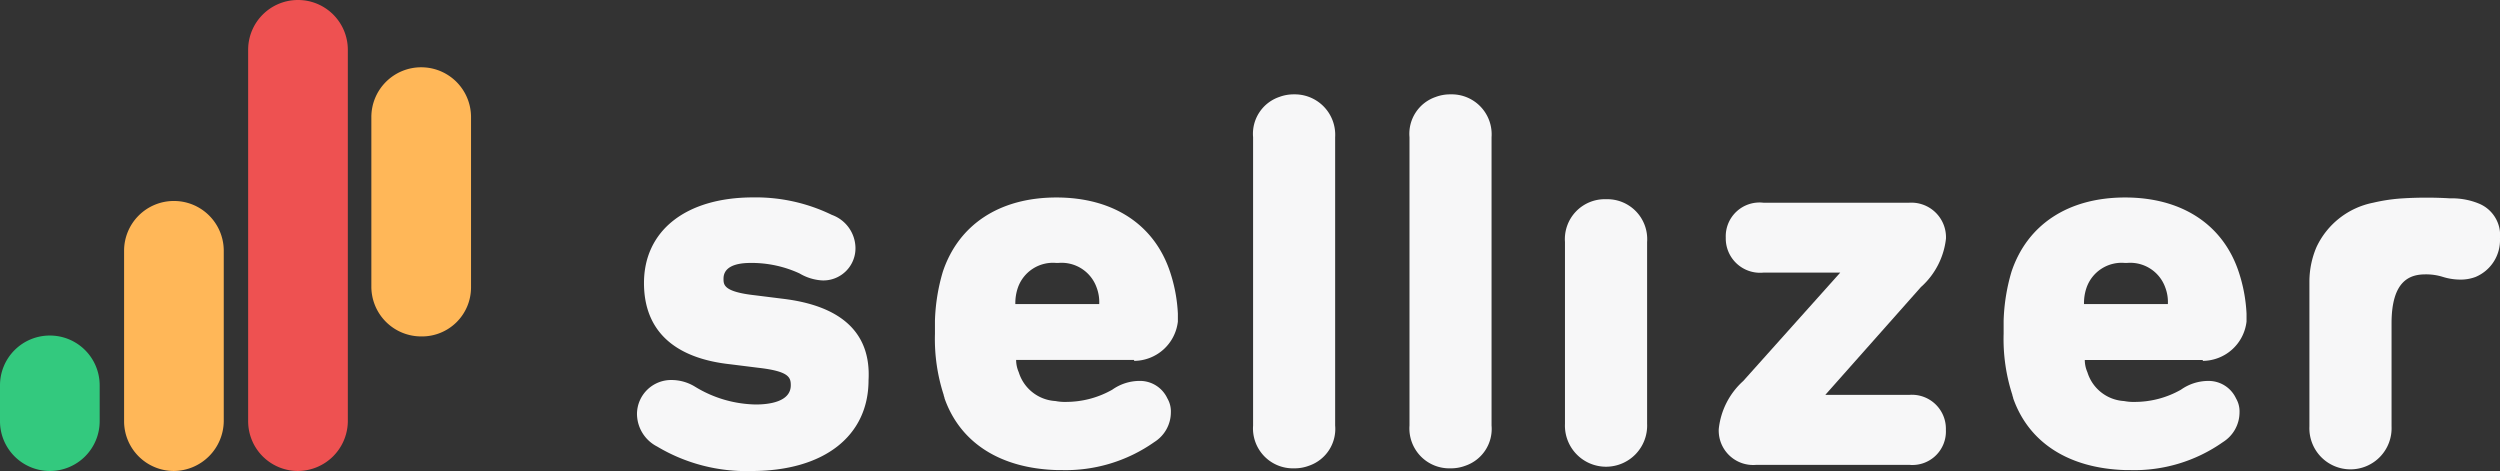
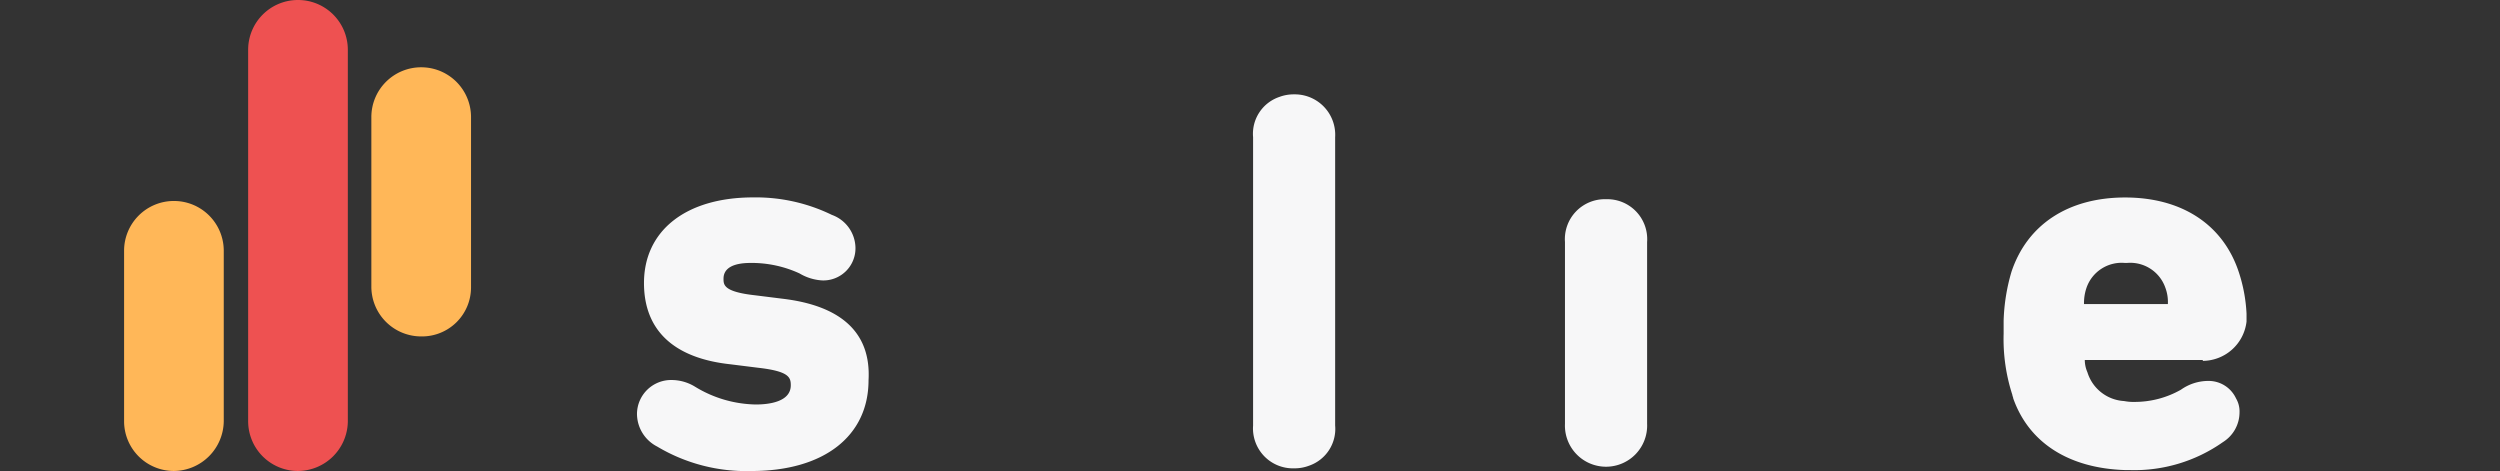
<svg xmlns="http://www.w3.org/2000/svg" viewBox="0 0 153 28.824">
  <rect x="0" y="0" width="153" height="28.824" fill="#333333" stroke="none" />
  <defs>
    <style>
      .cls-1 {
        fill: #33c97e;
      }

      .cls-2 {
        fill: #ffb758;
      }

      .cls-3 {
        fill: #ee5151;
      }

      .cls-4 {
        fill: #f7f7f8;
      }
    </style>
  </defs>
  <g id="Group_1531" data-name="Group 1531" transform="translate(-48 -6489)">
    <g id="Group_985" data-name="Group 985" transform="translate(48 6489)">
-       <path id="Path_238" data-name="Path 238" class="cls-1" d="M3.048,46.689h0A3.047,3.047,0,0,1,0,43.641V41.448A3.047,3.047,0,0,1,3.048,38.4h0A3.047,3.047,0,0,1,6.1,41.448v2.193A3.047,3.047,0,0,1,3.048,46.689Z" transform="translate(0 -17.865)" />
      <path id="Path_239" data-name="Path 239" class="cls-2" d="M17.248,39.524h0A3.047,3.047,0,0,1,14.2,36.476V26.048A3.047,3.047,0,0,1,17.248,23h0A3.047,3.047,0,0,1,20.3,26.048V36.476A3.081,3.081,0,0,1,17.248,39.524Z" transform="translate(-6.606 -10.7)" />
      <path id="Path_240" data-name="Path 240" class="cls-3" d="M31.448,28.824h0A3.047,3.047,0,0,1,28.4,25.776V3.048A3.047,3.047,0,0,1,31.448,0h0A3.047,3.047,0,0,1,34.5,3.048V25.829A3.071,3.071,0,0,1,31.448,28.824Z" transform="translate(-13.213)" />
      <path id="Path_241" data-name="Path 241" class="cls-2" d="M45.548,24.171h0A3.047,3.047,0,0,1,42.5,21.123V10.748A3.047,3.047,0,0,1,45.548,7.7h0A3.047,3.047,0,0,1,48.6,10.748V21.176A3,3,0,0,1,45.548,24.171Z" transform="translate(-19.773 -3.582)" />
    </g>
    <g id="Group_987" data-name="Group 987" transform="translate(86.984 6494.775)">
      <g id="Group_986" data-name="Group 986" transform="translate(0 6.31)">
        <path id="Path_242" data-name="Path 242" class="cls-4" d="M81.831,28.8l-1.711-.214c-1.925-.214-1.925-.642-1.925-1.016,0-.642.588-.963,1.658-.963a7,7,0,0,1,2.995.642,3.038,3.038,0,0,0,1.39.428,1.967,1.967,0,0,0,2.032-2.032,2.18,2.18,0,0,0-1.444-1.979,10.631,10.631,0,0,0-4.813-1.07c-4.118,0-6.685,2.032-6.685,5.241,0,2.888,1.818,4.6,5.294,4.973l1.711.214c1.872.214,1.979.588,1.979,1.07,0,1.016-1.337,1.176-2.139,1.176a7.343,7.343,0,0,1-3.69-1.07,2.754,2.754,0,0,0-1.444-.428A2.09,2.09,0,0,0,72.9,35.809a2.257,2.257,0,0,0,1.23,2.032,10.642,10.642,0,0,0,5.775,1.5c4.439,0,7.166-2.139,7.166-5.562C87.232,30.889,85.413,29.231,81.831,28.8Z" transform="translate(-72.9 -22.6)" />
        <path id="Path_243" data-name="Path 243" class="cls-4" d="M181.613,22.8a2.444,2.444,0,0,0-2.513,2.62V36.543a2.516,2.516,0,1,0,5.027,0V25.42A2.443,2.443,0,0,0,181.613,22.8Z" transform="translate(-122.308 -22.693)" />
-         <path id="Path_244" data-name="Path 244" class="cls-4" d="M209.106,28.334a4.668,4.668,0,0,0,1.5-2.941,2.12,2.12,0,0,0-2.246-2.193h-8.931a2.068,2.068,0,0,0-2.3,2.139,2.1,2.1,0,0,0,2.3,2.139h4.706L198.2,34.109a4.6,4.6,0,0,0-1.5,2.941,2.107,2.107,0,0,0,2.3,2.193h9.358A2.051,2.051,0,0,0,210.6,37.1a2.079,2.079,0,0,0-2.246-2.139h-5.134l5.882-6.631Z" transform="translate(-130.496 -22.879)" />
      </g>
      <path id="Path_245" data-name="Path 245" class="cls-4" d="M145.913,10.8a2.5,2.5,0,0,0-.909.16,2.381,2.381,0,0,0-1.6,2.46V31.067a2.444,2.444,0,0,0,2.513,2.62,2.5,2.5,0,0,0,.909-.16,2.381,2.381,0,0,0,1.6-2.46V13.42A2.473,2.473,0,0,0,145.913,10.8Z" transform="translate(-105.699 -10.8)" />
-       <path id="Path_246" data-name="Path 246" class="cls-4" d="M163.813,10.8a2.5,2.5,0,0,0-.909.16,2.381,2.381,0,0,0-1.6,2.46V31.067a2.444,2.444,0,0,0,2.513,2.62,2.5,2.5,0,0,0,.909-.16,2.381,2.381,0,0,0,1.6-2.46V13.42A2.444,2.444,0,0,0,163.813,10.8Z" transform="translate(-114.027 -10.8)" />
-       <path id="Path_247" data-name="Path 247" class="cls-4" d="M274.674,22.98h0a4.336,4.336,0,0,0-1.765-.321,24.008,24.008,0,0,0-2.888,0,10.658,10.658,0,0,0-1.818.267,4.874,4.874,0,0,0-3.476,2.727,5.382,5.382,0,0,0-.428,2.086v8.877a2.516,2.516,0,1,0,5.027,0v-6.31c0-2.674,1.176-2.995,2.086-2.995a3.448,3.448,0,0,1,1.07.16,3.633,3.633,0,0,0,1.016.16,2.591,2.591,0,0,0,.963-.16,2.435,2.435,0,0,0,1.5-2.353A2.091,2.091,0,0,0,274.674,22.98Z" transform="translate(-161.947 -16.295)" />
      <path id="Path_248" data-name="Path 248" class="cls-4" d="M241.493,32.6a2.715,2.715,0,0,0,2.674-2.406v-.481a9.515,9.515,0,0,0-.481-2.567c-.963-2.888-3.476-4.545-6.952-4.545s-5.989,1.658-6.952,4.545a11.694,11.694,0,0,0-.481,2.995v.8a11.079,11.079,0,0,0,.535,3.743c0,.053.053.16.053.214.963,2.727,3.422,4.278,6.845,4.385H237a9.412,9.412,0,0,0,5.722-1.711,2.152,2.152,0,0,0,1.016-1.818,1.569,1.569,0,0,0-.214-.856,1.847,1.847,0,0,0-1.711-1.07,2.9,2.9,0,0,0-1.658.535,5.722,5.722,0,0,1-2.781.749,3.049,3.049,0,0,1-.7-.053,2.5,2.5,0,0,1-2.246-1.765,1.887,1.887,0,0,1-.16-.749h7.219Zm-7.273-3.476a2.894,2.894,0,0,1,.16-1.016,2.273,2.273,0,0,1,2.353-1.5h.107a2.273,2.273,0,0,1,2.353,1.5,2.514,2.514,0,0,1,.16,1.016Z" transform="translate(-145.663 -16.29)" />
-       <path id="Path_249" data-name="Path 249" class="cls-4" d="M119.193,32.6a2.715,2.715,0,0,0,2.674-2.406v-.481a9.515,9.515,0,0,0-.481-2.567c-.963-2.888-3.476-4.545-6.952-4.545s-5.989,1.658-6.952,4.545A11.692,11.692,0,0,0,107,30.14v.8a11.079,11.079,0,0,0,.535,3.743c0,.053.053.16.053.214.963,2.727,3.422,4.278,6.845,4.385h.267a9.412,9.412,0,0,0,5.722-1.711,2.152,2.152,0,0,0,1.016-1.818,1.569,1.569,0,0,0-.214-.856,1.847,1.847,0,0,0-1.711-1.07,2.9,2.9,0,0,0-1.658.535,5.722,5.722,0,0,1-2.781.749,3.05,3.05,0,0,1-.7-.053,2.5,2.5,0,0,1-2.246-1.765,1.887,1.887,0,0,1-.16-.749h7.219Zm-7.273-3.476a2.894,2.894,0,0,1,.16-1.016,2.273,2.273,0,0,1,2.353-1.5h.107a2.273,2.273,0,0,1,2.353,1.5,2.513,2.513,0,0,1,.16,1.016Z" transform="translate(-88.765 -16.29)" />
    </g>
  </g>
</svg>